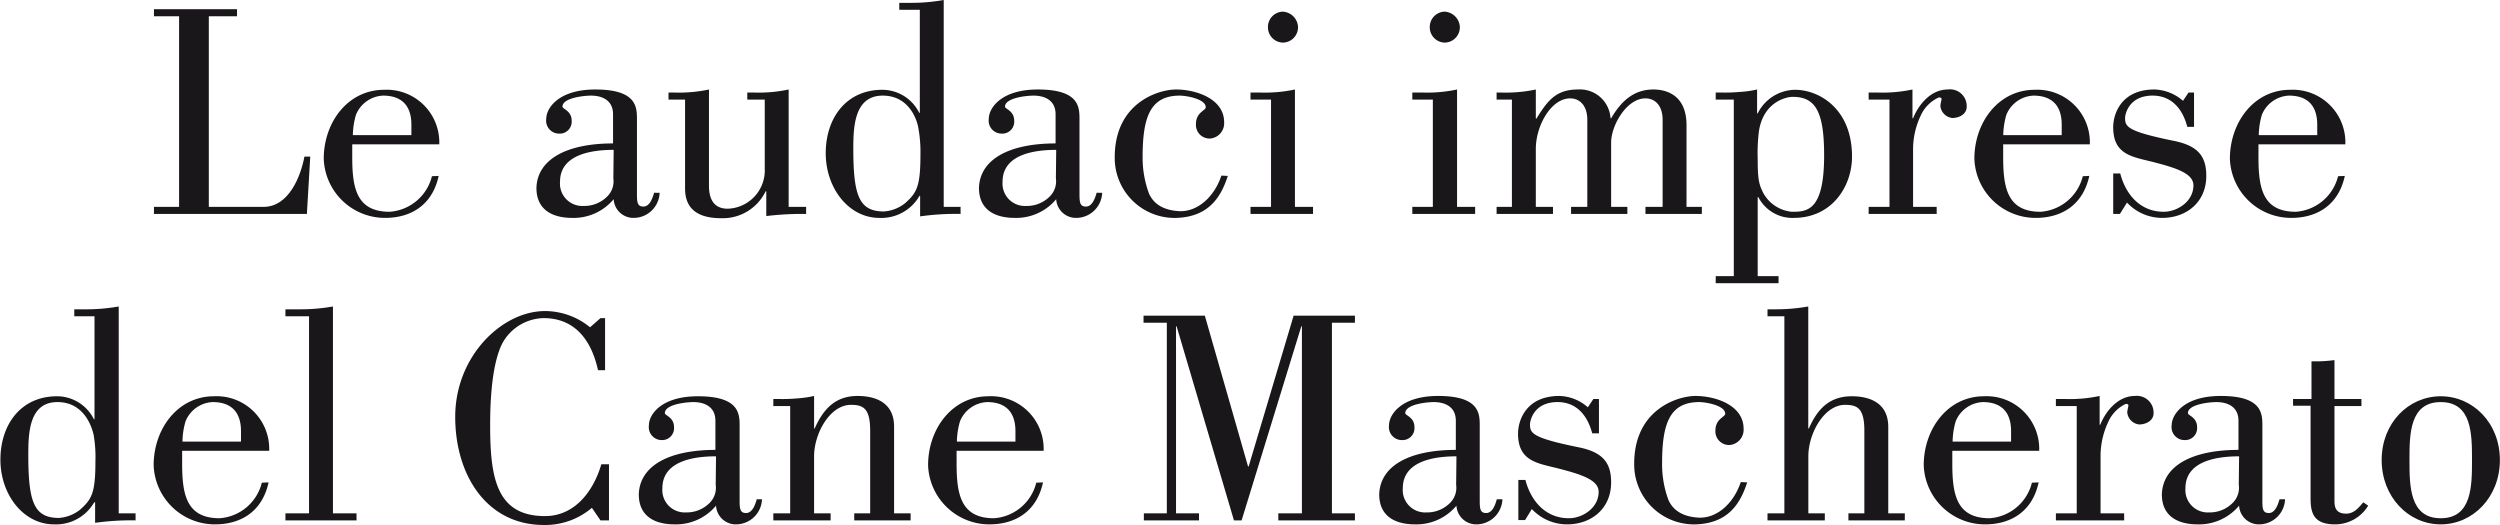
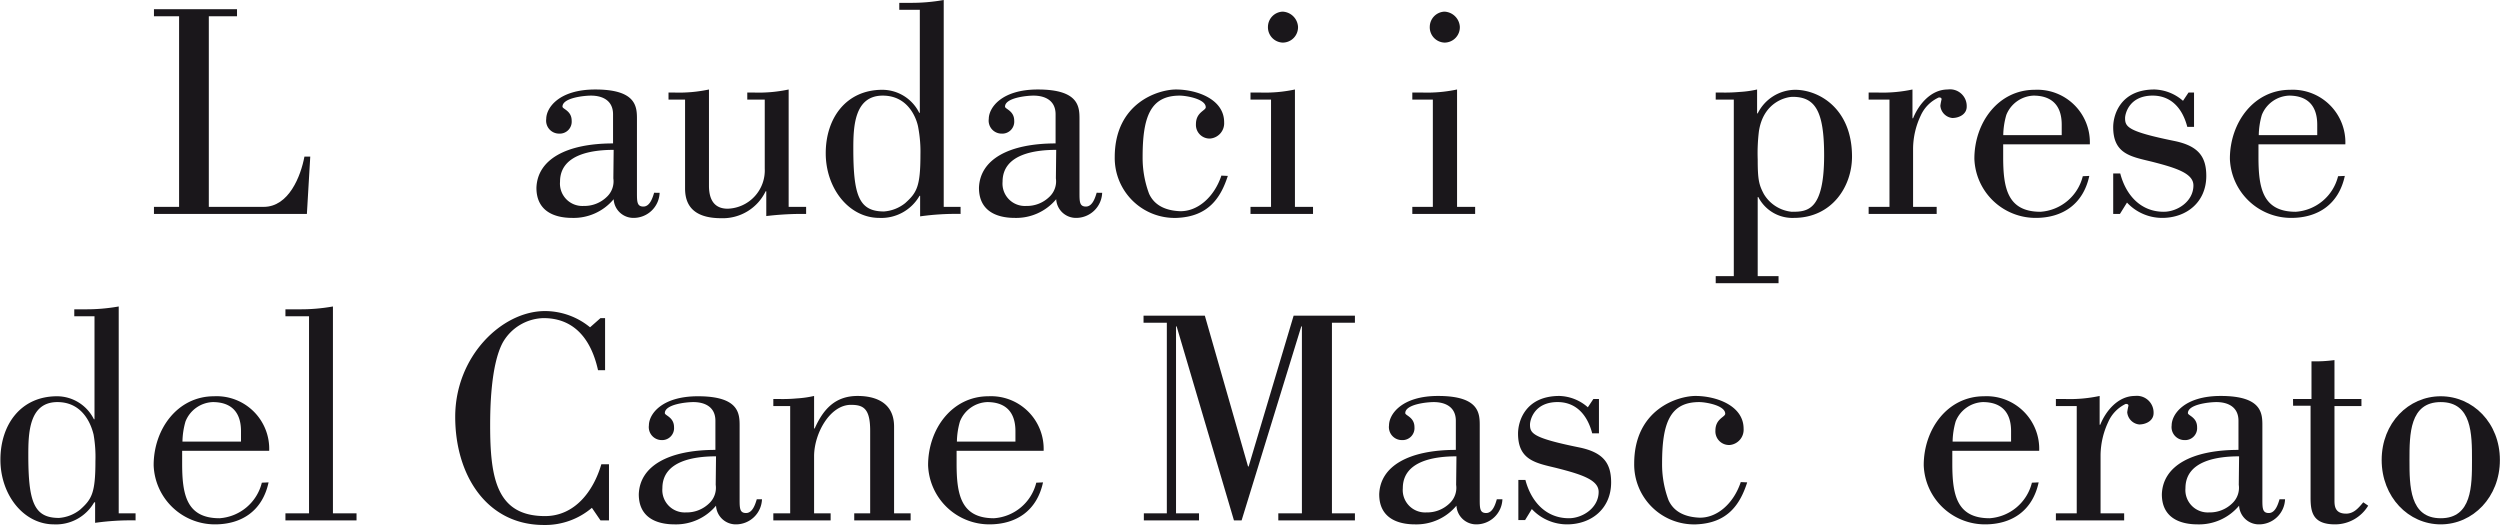
<svg xmlns="http://www.w3.org/2000/svg" width="115.1mm" height="24.17mm" viewBox="0 0 326.27 68.52">
  <defs>
    <style>.a{fill:#1a171b;}</style>
  </defs>
  <path class="a" d="M21.4,33.2v-.92h3.28V7.4H21.4V6.48H32.24V7.4H28.56V32.28h7.16c3.28,0,4.84-4,5.32-6.56h.76l-.44,7.48Z" transform="translate(-1.32 -5.28)" />
-   <path class="a" d="M58.56,28.24c-.8,3.72-3.52,5.48-7,5.48a8,8,0,0,1-8-7.72c0-4.72,3.12-9,7.88-9a6.87,6.87,0,0,1,7.2,7.12H47.28v1.64c0,4,.52,7.16,4.88,7.16a6.12,6.12,0,0,0,5.52-4.64ZM55,22.92V21.56c0-2.88-1.68-3.8-3.68-3.8a4,4,0,0,0-3.56,2.52,9.91,9.91,0,0,0-.4,2.64Z" transform="translate(-1.32 -5.28)" />
  <path class="a" d="M87.4,30.44A3.4,3.4,0,0,1,84,33.72a2.58,2.58,0,0,1-2.6-2.44A6.8,6.8,0,0,1,76,33.72c-2.52,0-4.68-1-4.68-3.92.12-3.72,3.92-5.8,10-5.8V20.2c0-1.88-1.48-2.44-2.88-2.44-.88,0-3.72.28-3.72,1.44,0,.32,1.2.52,1.2,1.84a1.56,1.56,0,0,1-1.64,1.68,1.69,1.69,0,0,1-1.68-1.92c0-1.44,1.64-3.84,6.4-3.84,5.44,0,5.44,2.32,5.44,3.92V30.4c0,1.2,0,1.84.84,1.84s1.2-1.12,1.4-1.8Zm-6-5.6c-2.6,0-7,.48-7,4.16a2.92,2.92,0,0,0,3.08,3.16A4.19,4.19,0,0,0,80.48,31a2.78,2.78,0,0,0,.88-2.44Z" transform="translate(-1.32 -5.28)" />
  <path class="a" d="M106.52,33.2h-.84a39.88,39.88,0,0,0-4.36.28V30.24h-.08a6.21,6.21,0,0,1-5.8,3.52c-3.92,0-4.72-2-4.72-3.88V18.28H88.56v-.92h.8a18.69,18.69,0,0,0,4.48-.4V29.52c0,2.44,1.24,3,2.44,3a5,5,0,0,0,4.84-5.24v-9H98.84v-.92h.92a18.69,18.69,0,0,0,4.48-.4V32.28h2.28Z" transform="translate(-1.32 -5.28)" />
  <path class="a" d="M126.68,32.28v.92a33.42,33.42,0,0,0-5.28.32V30.84h-.08a5.74,5.74,0,0,1-5.24,2.88c-4,0-7-3.88-7-8.44S111.72,17,116.48,17a5.39,5.39,0,0,1,4.8,3h.08V6.56h-2.68V5.65H120a23.91,23.91,0,0,0,4.48-.37v27ZM116.52,17.76c-3.72,0-3.84,4.08-3.84,6.92,0,6.16.76,8.2,4,8.2a5,5,0,0,0,2.76-1.08c1.52-1.36,2-2.16,2-6.32a17,17,0,0,0-.28-3.52C121.08,21.36,120.2,17.76,116.52,17.76Z" transform="translate(-1.32 -5.28)" />
  <path class="a" d="M145.16,30.44a3.4,3.4,0,0,1-3.4,3.28,2.58,2.58,0,0,1-2.6-2.44,6.8,6.8,0,0,1-5.4,2.44c-2.52,0-4.68-1-4.68-3.92.12-3.72,3.92-5.8,10-5.8V20.2c0-1.88-1.48-2.44-2.88-2.44-.88,0-3.72.28-3.72,1.44,0,.32,1.2.52,1.2,1.84a1.56,1.56,0,0,1-1.64,1.68,1.69,1.69,0,0,1-1.68-1.92c0-1.44,1.64-3.84,6.4-3.84,5.44,0,5.44,2.32,5.44,3.92V30.4c0,1.2,0,1.84.84,1.84s1.2-1.12,1.4-1.8Zm-6-5.6c-2.6,0-7,.48-7,4.16a2.92,2.92,0,0,0,3.08,3.16A4.19,4.19,0,0,0,138.24,31a2.78,2.78,0,0,0,.88-2.44Z" transform="translate(-1.32 -5.28)" />
  <path class="a" d="M161.56,28.24c-.92,2.84-2.52,5.32-6.68,5.48a7.82,7.82,0,0,1-8.08-7.92c0-7.12,5.72-8.84,8-8.84,2.6,0,6.28,1.2,6.28,4.28a2,2,0,0,1-1.8,2.12,1.78,1.78,0,0,1-1.88-1.88c0-1.56,1.28-1.76,1.28-2.2,0-1.08-2.52-1.52-3.4-1.52-3.84,0-4.84,2.8-4.84,8a13.36,13.36,0,0,0,.84,4.8c.6,1.32,1.84,2.16,3.92,2.28,2.32.12,4.56-1.76,5.52-4.64Z" transform="translate(-1.32 -5.28)" />
  <path class="a" d="M164.52,33.2v-.92h2.68v-14h-2.68v-.92h1.32a18.69,18.69,0,0,0,4.48-.4V32.28h2.36v.92Zm4.2-26.4a2.11,2.11,0,0,1,2,1.92,2,2,0,0,1-2,2.12,2,2,0,0,1-1.92-2.12A2,2,0,0,1,168.72,6.8Z" transform="translate(-1.32 -5.28)" />
  <path class="a" d="M185.64,33.2v-.92h2.68v-14h-2.68v-.92H187a18.69,18.69,0,0,0,4.48-.4V32.28h2.36v.92Zm4.2-26.4a2.11,2.11,0,0,1,2,1.92,2,2,0,0,1-2,2.12,2,2,0,0,1-1.92-2.12A2,2,0,0,1,189.84,6.8Z" transform="translate(-1.32 -5.28)" />
-   <path class="a" d="M223.43,32.28v.92h-7.36v-.92h2.24V20.92c0-1.88-1-2.8-2.24-2.8-2.48,0-4.48,3.56-4.48,5.76v8.4h2.12v.92h-7.35v-.92h2.12V20.92c0-1.88-1-2.8-2.24-2.8-2.48,0-4.48,3.56-4.48,6.6v7.56H204v.92h-7.36v-.92h2v-14h-2v-.92h.64a18.69,18.69,0,0,0,4.48-.4v3.8h.08c1.4-2.24,2.48-3.8,5.4-3.8a4,4,0,0,1,4.27,3.76h.08c1.29-2.2,2.92-3.76,5.52-3.76,1.48,0,4.32.56,4.32,4.68V32.28Z" transform="translate(-1.32 -5.28)" />
  <path class="a" d="M227.6,18.28h-2.36v-.92h.84a21.71,21.71,0,0,0,2.28-.08,13.62,13.62,0,0,0,2.28-.32v3.12l.08,0A5.52,5.52,0,0,1,235.6,17c3.07,0,7.43,2.4,7.43,8.72,0,3.92-2.64,8-7.59,8A5,5,0,0,1,230.8,31h-.08V41.32h2.72v.92h-8.2v-.92h2.36Zm3.12,7.8c0,2.64.16,3.32.8,4.52a4.78,4.78,0,0,0,3.64,2.32c2,0,4.23-.08,4.23-7.36,0-5.76-1.15-7.64-4.11-7.64-.76,0-3.8.6-4.4,4.48A23.46,23.46,0,0,0,230.72,26.08Z" transform="translate(-1.32 -5.28)" />
  <path class="a" d="M250.92,20.72H251c.72-1.8,2.32-3.76,4.52-3.76A2.18,2.18,0,0,1,258,19.2c0,1-1,1.48-1.88,1.48a1.75,1.75,0,0,1-1.56-1.6,8,8,0,0,1,.16-.84c0-.24-.24-.24-.36-.24A4.7,4.7,0,0,0,252,20.36a10.26,10.26,0,0,0-1,4.32v7.6h3.08v.92H245.2v-.92h2.72v-14H245.2v-.92h1.24a18.69,18.69,0,0,0,4.48-.4Z" transform="translate(-1.32 -5.28)" />
  <path class="a" d="M274,28.24c-.8,3.72-3.52,5.48-7,5.48A8,8,0,0,1,259,26c0-4.72,3.12-9,7.88-9a6.86,6.86,0,0,1,7.19,7.12H262.76v1.64c0,4,.52,7.16,4.87,7.16a6.11,6.11,0,0,0,5.52-4.64Zm-3.6-5.32V21.56c0-2.88-1.68-3.8-3.68-3.8a4,4,0,0,0-3.55,2.52,9.91,9.91,0,0,0-.4,2.64Z" transform="translate(-1.32 -5.28)" />
  <path class="a" d="M287.67,17.36v4.48h-.88c-.6-2.32-2-4-4.36-4.08-3.27-.08-3.76,2.44-3.76,2.92,0,1.16.33,1.76,6.44,3,3.08.64,4.16,2,4.16,4.56,0,3.44-2.6,5.48-5.76,5.48a6.27,6.27,0,0,1-4.59-2L278,33.2h-.88V27.92h.92c.75,2.88,2.71,5,5.67,5,1.8,0,3.88-1.36,3.88-3.44,0-1.56-2.2-2.28-5.52-3.12-2.64-.64-4.95-1-4.95-4.48,0-1.68,1-4.92,5.39-4.92a5.9,5.9,0,0,1,3.72,1.48l.72-1.08Z" transform="translate(-1.32 -5.28)" />
  <path class="a" d="M307.35,28.24c-.8,3.72-3.52,5.48-7,5.48a8,8,0,0,1-8-7.72c0-4.72,3.12-9,7.87-9a6.87,6.87,0,0,1,7.2,7.12H296.08v1.64c0,4,.51,7.16,4.87,7.16a6.12,6.12,0,0,0,5.52-4.64Zm-3.6-5.32V21.56c0-2.88-1.68-3.8-3.68-3.8a4,4,0,0,0-3.55,2.52,9.91,9.91,0,0,0-.4,2.64Z" transform="translate(-1.32 -5.28)" />
  <path class="a" d="M19,72.28v.92a33.42,33.42,0,0,0-5.28.32V70.84H13.6a5.74,5.74,0,0,1-5.24,2.88c-4,0-7-3.88-7-8.44S4,57,8.76,57a5.39,5.39,0,0,1,4.8,3h.08V46.56H11v-.91h1.32a23.91,23.91,0,0,0,4.48-.37v27ZM8.8,57.76C5.08,57.76,5,61.84,5,64.68c0,6.16.76,8.2,4,8.2a5,5,0,0,0,2.76-1.08c1.52-1.36,2-2.16,2-6.32A17,17,0,0,0,13.52,62C13.36,61.36,12.48,57.76,8.8,57.76Z" transform="translate(-1.32 -5.28)" />
  <path class="a" d="M36.36,68.24c-.8,3.72-3.52,5.48-7,5.48a8,8,0,0,1-8-7.72c0-4.72,3.12-9,7.88-9a6.87,6.87,0,0,1,7.2,7.12H25.08v1.64c0,4,.52,7.16,4.88,7.16a6.12,6.12,0,0,0,5.52-4.64Zm-3.6-5.32V61.56c0-2.88-1.68-3.8-3.68-3.8a4,4,0,0,0-3.56,2.52,9.91,9.91,0,0,0-.4,2.64Z" transform="translate(-1.32 -5.28)" />
  <path class="a" d="M38.56,73.2v-.92h3.08V46.56H38.56v-.91h1.72a23.91,23.91,0,0,0,4.48-.37v27h3.08v.92Z" transform="translate(-1.32 -5.28)" />
  <path class="a" d="M80.28,53.6h-.92c-.84-3.8-2.92-6.8-7.12-6.8A6.3,6.3,0,0,0,66.92,50c-1.56,2.92-1.64,8.6-1.64,10.8,0,6.88.84,11.84,7.16,11.84,3.88,0,6.32-3.24,7.35-6.76h1V73.2H79.68l-1.12-1.64a9.4,9.4,0,0,1-6.28,2.24c-7.4,0-11.56-6.44-11.56-14.12,0-7.88,6.08-13.8,11.72-13.8A9.3,9.3,0,0,1,78.32,48l1.36-1.2h.6Z" transform="translate(-1.32 -5.28)" />
  <path class="a" d="M100.76,70.44a3.4,3.4,0,0,1-3.4,3.28,2.58,2.58,0,0,1-2.6-2.44,6.8,6.8,0,0,1-5.4,2.44c-2.52,0-4.68-1-4.68-3.92.12-3.72,3.92-5.8,10-5.8V60.2c0-1.88-1.48-2.44-2.88-2.44-.88,0-3.72.28-3.72,1.44,0,.32,1.2.52,1.2,1.84a1.56,1.56,0,0,1-1.64,1.68A1.69,1.69,0,0,1,86,60.8C86,59.36,87.64,57,92.4,57c5.44,0,5.44,2.32,5.44,3.92V70.4c0,1.2,0,1.84.84,1.84s1.2-1.12,1.4-1.8Zm-6-5.6c-2.6,0-7,.48-7,4.16a2.92,2.92,0,0,0,3.08,3.16A4.19,4.19,0,0,0,93.84,71a2.78,2.78,0,0,0,.88-2.44Z" transform="translate(-1.32 -5.28)" />
  <path class="a" d="M104.44,58.28h-2.2v-.92h.84a20.59,20.59,0,0,0,2.24-.08,13.74,13.74,0,0,0,2.24-.32V61.2h.08c1.12-2.52,2.68-4.24,5.6-4.24,1.44,0,4.76.32,4.76,4V72.28h2.16v.92H112.8v-.92h2.08V61.48c0-2.92-.92-3.36-2.52-3.36-2.72,0-4.8,3.72-4.8,6.72v7.44h2.16v.92h-7.48v-.92h2.2Z" transform="translate(-1.32 -5.28)" />
  <path class="a" d="M137.44,68.24c-.8,3.72-3.52,5.48-7,5.48a8,8,0,0,1-8-7.72c0-4.72,3.12-9,7.88-9a6.87,6.87,0,0,1,7.2,7.12H126.16v1.64c0,4,.52,7.16,4.88,7.16a6.12,6.12,0,0,0,5.52-4.64Zm-3.6-5.32V61.56c0-2.88-1.68-3.8-3.68-3.8a4,4,0,0,0-3.56,2.52,9.91,9.91,0,0,0-.4,2.64Z" transform="translate(-1.32 -5.28)" />
  <path class="a" d="M150.56,47.4v-.92h8l5.64,19.68h.08l5.87-19.68h8v.92h-3V72.28h3v.92h-10v-.92h3.08V47.88h-.08L163.36,73.2h-1l-7.48-25.32h-.08v24.4h3v.92h-7.2v-.92h3V47.4Z" transform="translate(-1.32 -5.28)" />
  <path class="a" d="M197.4,70.44a3.4,3.4,0,0,1-3.4,3.28,2.58,2.58,0,0,1-2.6-2.44,6.8,6.8,0,0,1-5.4,2.44c-2.52,0-4.68-1-4.68-3.92.12-3.72,3.92-5.8,10-5.8V60.2c0-1.88-1.48-2.44-2.88-2.44-.88,0-3.72.28-3.72,1.44,0,.32,1.2.52,1.2,1.84a1.56,1.56,0,0,1-1.64,1.68,1.69,1.69,0,0,1-1.68-1.92c0-1.44,1.64-3.84,6.4-3.84,5.44,0,5.44,2.32,5.44,3.92V70.4c0,1.2,0,1.84.84,1.84s1.2-1.12,1.39-1.8Zm-6-5.6c-2.6,0-7,.48-7,4.16a2.92,2.92,0,0,0,3.08,3.16A4.19,4.19,0,0,0,190.48,71a2.78,2.78,0,0,0,.88-2.44Z" transform="translate(-1.32 -5.28)" />
  <path class="a" d="M210,57.36v4.48h-.88c-.61-2.32-2-4-4.36-4.08-3.28-.08-3.76,2.44-3.76,2.92,0,1.16.32,1.76,6.44,3,3.07.64,4.15,2,4.15,4.56,0,3.44-2.59,5.48-5.75,5.48a6.29,6.29,0,0,1-4.6-2l-.88,1.44h-.88V67.92h.92c.76,2.88,2.72,5,5.68,5,1.79,0,3.88-1.36,3.88-3.44,0-1.56-2.21-2.28-5.52-3.12-2.64-.64-5-1-5-4.48,0-1.68,1-4.92,5.4-4.92a5.85,5.85,0,0,1,3.71,1.48l.72-1.08Z" transform="translate(-1.32 -5.28)" />
  <path class="a" d="M229.35,68.24c-.92,2.84-2.52,5.32-6.67,5.48a7.82,7.82,0,0,1-8.08-7.92c0-7.12,5.72-8.84,8-8.84,2.6,0,6.28,1.2,6.28,4.28a2,2,0,0,1-1.8,2.12,1.78,1.78,0,0,1-1.88-1.88c0-1.56,1.28-1.76,1.28-2.2,0-1.08-2.52-1.52-3.4-1.52-3.84,0-4.84,2.8-4.84,8a13.36,13.36,0,0,0,.84,4.8c.6,1.32,1.84,2.16,3.92,2.28,2.32.12,4.55-1.76,5.51-4.64Z" transform="translate(-1.32 -5.28)" />
-   <path class="a" d="M234.2,46.56H232v-.91h.84a23.91,23.91,0,0,0,4.48-.37V61.2h.08C238.51,58.68,240.07,57,243,57c1.44,0,4.76.32,4.76,4V72.28h2.16v.92h-7.36v-.92h2.08V61.48c0-2.92-.92-3.36-2.52-3.36-2.72,0-4.79,3.72-4.79,6.72v7.44h2.15v.92H232v-.92h2.2Z" transform="translate(-1.32 -5.28)" />
  <path class="a" d="M267.39,68.24c-.8,3.72-3.52,5.48-7,5.48a8,8,0,0,1-8-7.72c0-4.72,3.12-9,7.87-9a6.87,6.87,0,0,1,7.2,7.12H256.12v1.64c0,4,.51,7.16,4.87,7.16a6.12,6.12,0,0,0,5.52-4.64Zm-3.6-5.32V61.56c0-2.88-1.68-3.8-3.68-3.8a4,4,0,0,0-3.55,2.52,9.91,9.91,0,0,0-.4,2.64Z" transform="translate(-1.32 -5.28)" />
  <path class="a" d="M275.35,60.72h.08c.72-1.8,2.32-3.76,4.52-3.76a2.18,2.18,0,0,1,2.44,2.24c0,1-1,1.48-1.88,1.48a1.75,1.75,0,0,1-1.56-1.6,8,8,0,0,1,.16-.84c0-.24-.24-.24-.36-.24a4.7,4.7,0,0,0-2.28,2.36,10.41,10.41,0,0,0-1,4.32v7.6h3.08v.92h-8.91v-.92h2.72v-14h-2.72v-.92h1.24a18.56,18.56,0,0,0,4.47-.4Z" transform="translate(-1.32 -5.28)" />
  <path class="a" d="M299.55,70.44a3.4,3.4,0,0,1-3.4,3.28,2.58,2.58,0,0,1-2.6-2.44,6.8,6.8,0,0,1-5.4,2.44c-2.52,0-4.68-1-4.68-3.92.12-3.72,3.92-5.8,10-5.8V60.2c0-1.88-1.48-2.44-2.88-2.44-.88,0-3.72.28-3.72,1.44,0,.32,1.2.52,1.2,1.84a1.56,1.56,0,0,1-1.64,1.68,1.69,1.69,0,0,1-1.68-1.92c0-1.44,1.64-3.84,6.4-3.84,5.44,0,5.44,2.32,5.44,3.92V70.4c0,1.2,0,1.84.84,1.84s1.2-1.12,1.4-1.8Zm-6-5.6c-2.6,0-7,.48-7,4.16a2.92,2.92,0,0,0,3.08,3.16A4.19,4.19,0,0,0,292.63,71a2.78,2.78,0,0,0,.88-2.44Z" transform="translate(-1.32 -5.28)" />
  <path class="a" d="M300.59,57.36H303V52.44a19.11,19.11,0,0,0,3-.16v5.08h3.52v.92H306V70.52c0,.72,0,1.8,1.52,1.8,1,0,1.6-.72,2.24-1.48l.64.44a5.05,5.05,0,0,1-4.32,2.44c-2.88,0-3.2-1.56-3.2-3.48v-12h-2.28Z" transform="translate(-1.32 -5.28)" />
  <path class="a" d="M327.59,65.32c0,4.84-3.52,8.4-7.72,8.4s-7.71-3.56-7.71-8.4S315.67,57,319.87,57,327.59,60.48,327.59,65.32Zm-11.8,0c0,3.36,0,7.6,4.08,7.6s4.08-4.24,4.08-7.6,0-7.56-4.08-7.56S315.79,62,315.79,65.32Z" transform="translate(-1.32 -5.28)" />
</svg>